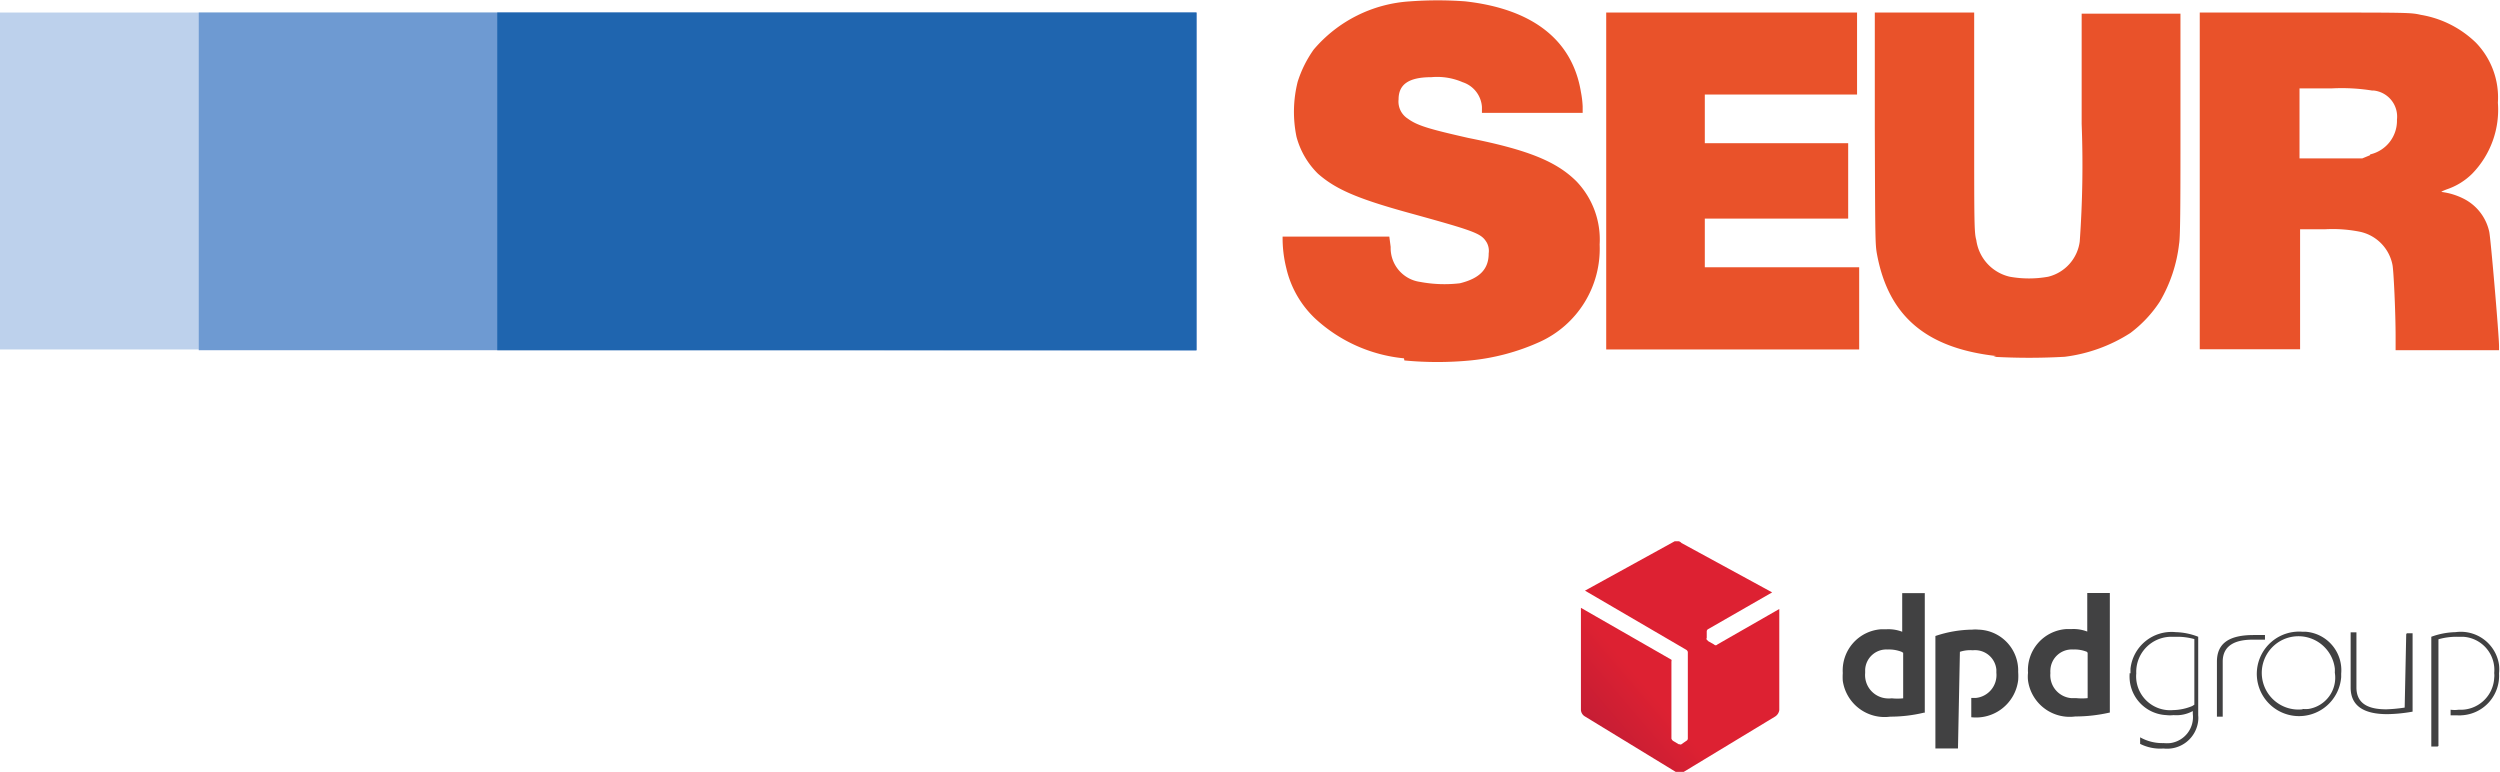
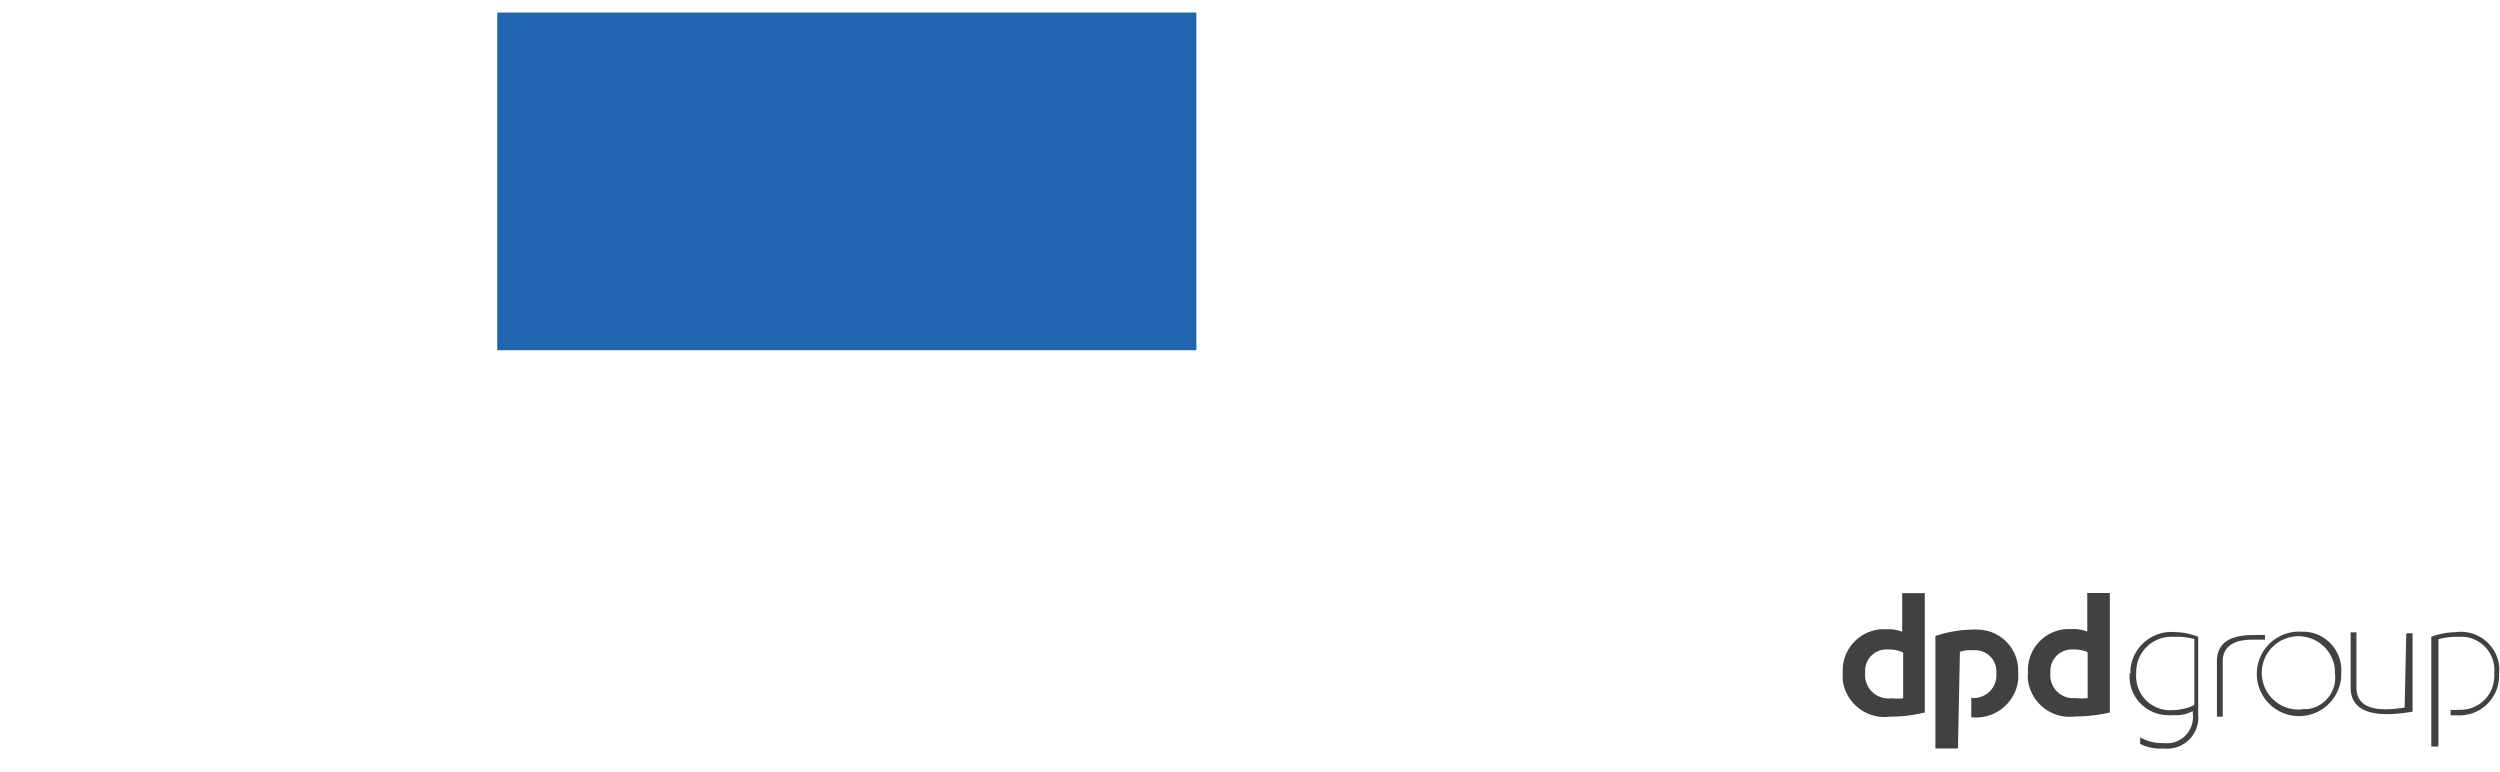
<svg xmlns="http://www.w3.org/2000/svg" data-name="Capa 1" viewBox="0 0 129.56 40">
  <defs>
    <linearGradient id="a" x1="-268.68" x2="-268.2" y1="-401.84" y2="-401.84" gradientTransform="rotate(140 4011.761 -16233.344)scale(-65.13 65.13)" gradientUnits="userSpaceOnUse">
      <stop offset="0" stop-color="#dd2132" />
      <stop offset=".3" stop-color="#dd2132" />
      <stop offset=".5" stop-color="#b21a36" />
      <stop offset=".7" stop-color="#dd2132" />
      <stop offset="1" stop-color="#dd2132" />
    </linearGradient>
  </defs>
  <title>Mesa de trabajo 1</title>
-   <path d="M0 18.11V.65h62v17.53l-31-.07Z" style="fill:#bdd1ec" />
-   <path d="M122.84 8a1.79 1.79 0 0 0 1.38-1.8A1.36 1.36 0 0 0 123 4.69h-.08a10 10 0 0 0-2.06-.11h-1.69v3.63h3.25l.39-.16ZM114 18.11V.65h5.46c5.39 0 5.47 0 6 .12a5.36 5.36 0 0 1 2.85 1.44 4.08 4.08 0 0 1 1.14 3.11A4.75 4.75 0 0 1 128.12 9a3.4 3.4 0 0 1-1.31.81c-.24.09-.33.14-.26.14a3.5 3.5 0 0 1 1.13.35A2.52 2.52 0 0 1 129 12c.07.25.51 5.38.51 5.94v.21h-5.36v-.67c0-1.31-.1-3.41-.16-3.74a2.18 2.18 0 0 0-1.74-1.74 7.2 7.2 0 0 0-1.73-.12h-1.32v6.22H114ZM83.24 9.39V.65h13V4.9h-7.89v2.52h7.43v3.91h-7.43v2.52h8v4.26H83.24zm20.21 9.06c-3.63-.41-5.57-2.07-6.17-5.24-.1-.54-.1-.66-.12-6.56v-6h5.15v5.7c0 5.22 0 5.71.11 6.09a2.26 2.26 0 0 0 1.73 1.9 5.6 5.6 0 0 0 2 0 2.17 2.17 0 0 0 1.63-1.82 56 56 0 0 0 .1-6.1V.71H113v5.71c0 3.58 0 5.87-.07 6.21a7.6 7.6 0 0 1-1 3 6.4 6.4 0 0 1-1.53 1.63 8.16 8.16 0 0 1-3.4 1.23 33 33 0 0 1-3.69 0Zm-30.69.12a7.9 7.9 0 0 1-4.6-2.06 5.2 5.2 0 0 1-1.5-2.62 6.4 6.4 0 0 1-.19-1.63H72l.07.54a1.77 1.77 0 0 0 1.53 1.81 6.8 6.8 0 0 0 2.06.07c1.05-.26 1.49-.75 1.49-1.55a.9.9 0 0 0-.1-.56c-.29-.48-.56-.58-4.15-1.57-2.59-.72-3.69-1.2-4.6-2a4.2 4.2 0 0 1-1.11-1.91 6.4 6.4 0 0 1 .06-2.85 6 6 0 0 1 .83-1.67 7.12 7.12 0 0 1 5-2.5 19.4 19.4 0 0 1 2.85 0c3.49.39 5.56 2 6 4.7a5 5 0 0 1 .09.74v.34H76.8v-.31a1.45 1.45 0 0 0-1-1.28A3.3 3.3 0 0 0 74.18 4c-1.2 0-1.7.39-1.7 1.15a1.05 1.05 0 0 0 .48 1c.49.36 1.11.54 3.14 1 3.07.61 4.55 1.21 5.59 2.24a4.36 4.36 0 0 1 1.21 3.28 5.3 5.3 0 0 1-3.13 5.06 11.4 11.4 0 0 1-3.57.95 18 18 0 0 1-3.42 0Z" style="fill:#e9522a" />
-   <path d="M10.3.65h51.72v17.5H10.3z" style="fill:#6e9ad2" />
  <path d="M25.77.65H62v17.5H25.77z" style="fill:#1f65af" />
  <path d="M117.32 33.15h-.58c-.76 0-1.55.21-1.55 1.14v2.85h-.3v-2.85c0-.95.63-1.38 1.9-1.38h.59v.24zm9 5.54H126V33a3.9 3.9 0 0 1 1.26-.24 2 2 0 0 1 2.25 1.7 2 2 0 0 1 0 .44 2.05 2.05 0 0 1-1.94 2.17 1 1 0 0 1-.23 0H127v-.29a1.5 1.5 0 0 0 .42 0 1.74 1.74 0 0 0 1.84-1.65 1 1 0 0 0 0-.25 1.72 1.72 0 0 0-1.62-1.88h-.32a3.4 3.4 0 0 0-.95.13v5.53Zm-1.59-5.87h.3v4.06a8 8 0 0 1-1.31.13c-1.21 0-1.9-.42-1.9-1.38v-2.86h.3v2.86c0 .95.8 1.13 1.55 1.13a8 8 0 0 0 .95-.09l.08-3.8Zm-5.4 3.94a1.9 1.9 0 1 1 1.67-2.12 2 2 0 0 1 0 .22 1.64 1.64 0 0 1-1.36 1.88 1.6 1.6 0 0 1-.31 0m0-4a2.19 2.19 0 1 0 2 2.35v-.18a2 2 0 0 0-1.83-2.17h-.19m-5.7 3.85a2.7 2.7 0 0 1-1 .21 1.76 1.76 0 0 1-1.9-1.59 1.6 1.6 0 0 1 0-.31 1.82 1.82 0 0 1 1.82-1.9h.31a3.3 3.3 0 0 1 .88.12v3.4Zm-3.24-1.71a2 2 0 0 0 1.9 2.18 1.5 1.5 0 0 0 .37 0 1.77 1.77 0 0 0 1-.21V37a1.36 1.36 0 0 1-1.17 1.51 2 2 0 0 1-.35 0 2.34 2.34 0 0 1-1.21-.3v.34a2.3 2.3 0 0 0 1.21.24 1.62 1.62 0 0 0 1.8-1.44 1.3 1.3 0 0 0 0-.28V33a3.4 3.4 0 0 0-1.17-.24 2.14 2.14 0 0 0-2.34 1.9v.24m-8.84-1.12a1.7 1.7 0 0 1 .67-.08 1.11 1.11 0 0 1 1.22 1v.17a1.19 1.19 0 0 1-1.06 1.3h-.24v1a2.2 2.2 0 0 0 2.43-1.92 3 3 0 0 0 0-.43 2.12 2.12 0 0 0-2.06-2.19 1.7 1.7 0 0 0-.32 0 6.2 6.2 0 0 0-1.91.33v5.83h1.17Zm6.58 0a1.7 1.7 0 0 0-.71-.12 1.11 1.11 0 0 0-1.18 1.05 1 1 0 0 0 0 .17 1.19 1.19 0 0 0 1.08 1.3h.26a3 3 0 0 0 .59 0v-2.35Zm1.17 3.15a8 8 0 0 1-1.77.2 2.18 2.18 0 0 1-2.45-1.86 1.8 1.8 0 0 1 0-.4 2.13 2.13 0 0 1 2-2.27h.27a2 2 0 0 1 .8.13v-2h1.17v6.2Zm-10.77-3.15a1.8 1.8 0 0 0-.72-.12 1.1 1.1 0 0 0-1.17 1.05v.17a1.21 1.21 0 0 0 1.08 1.31 1.5 1.5 0 0 0 .3 0 3 3 0 0 0 .59 0v-2.36Zm1.17 3.15a7.5 7.5 0 0 1-1.76.21 2.19 2.19 0 0 1-2.46-1.86 3 3 0 0 1 0-.4 2.14 2.14 0 0 1 2-2.27h.28a2 2 0 0 1 .8.13v-2h1.17v6.2Z" style="fill:#414142" />
-   <path d="M87 28.05h-.21l-4.65 2.56 5.24 3.06a.18.18 0 0 1 .09.12v4.49a.14.14 0 0 1-.09.12l-.24.17a.08.08 0 0 1-.09 0H87l-.29-.17a.27.27 0 0 1-.09-.12v-4a.14.14 0 0 0 0-.09l-4.69-2.69v5.3a.42.42 0 0 0 .21.33l4.7 2.87a.26.26 0 0 0 .21 0h.21L92 37.13a.48.48 0 0 0 .21-.33v-5.24L89 33.4a.11.11 0 0 1-.17 0l-.3-.17-.08-.08a.08.08 0 0 1 0-.09v-.33a.14.14 0 0 1 .08-.13l3.31-1.9-4.7-2.56a.3.3 0 0 0-.14-.09" style="fill:url(#a)" />
</svg>